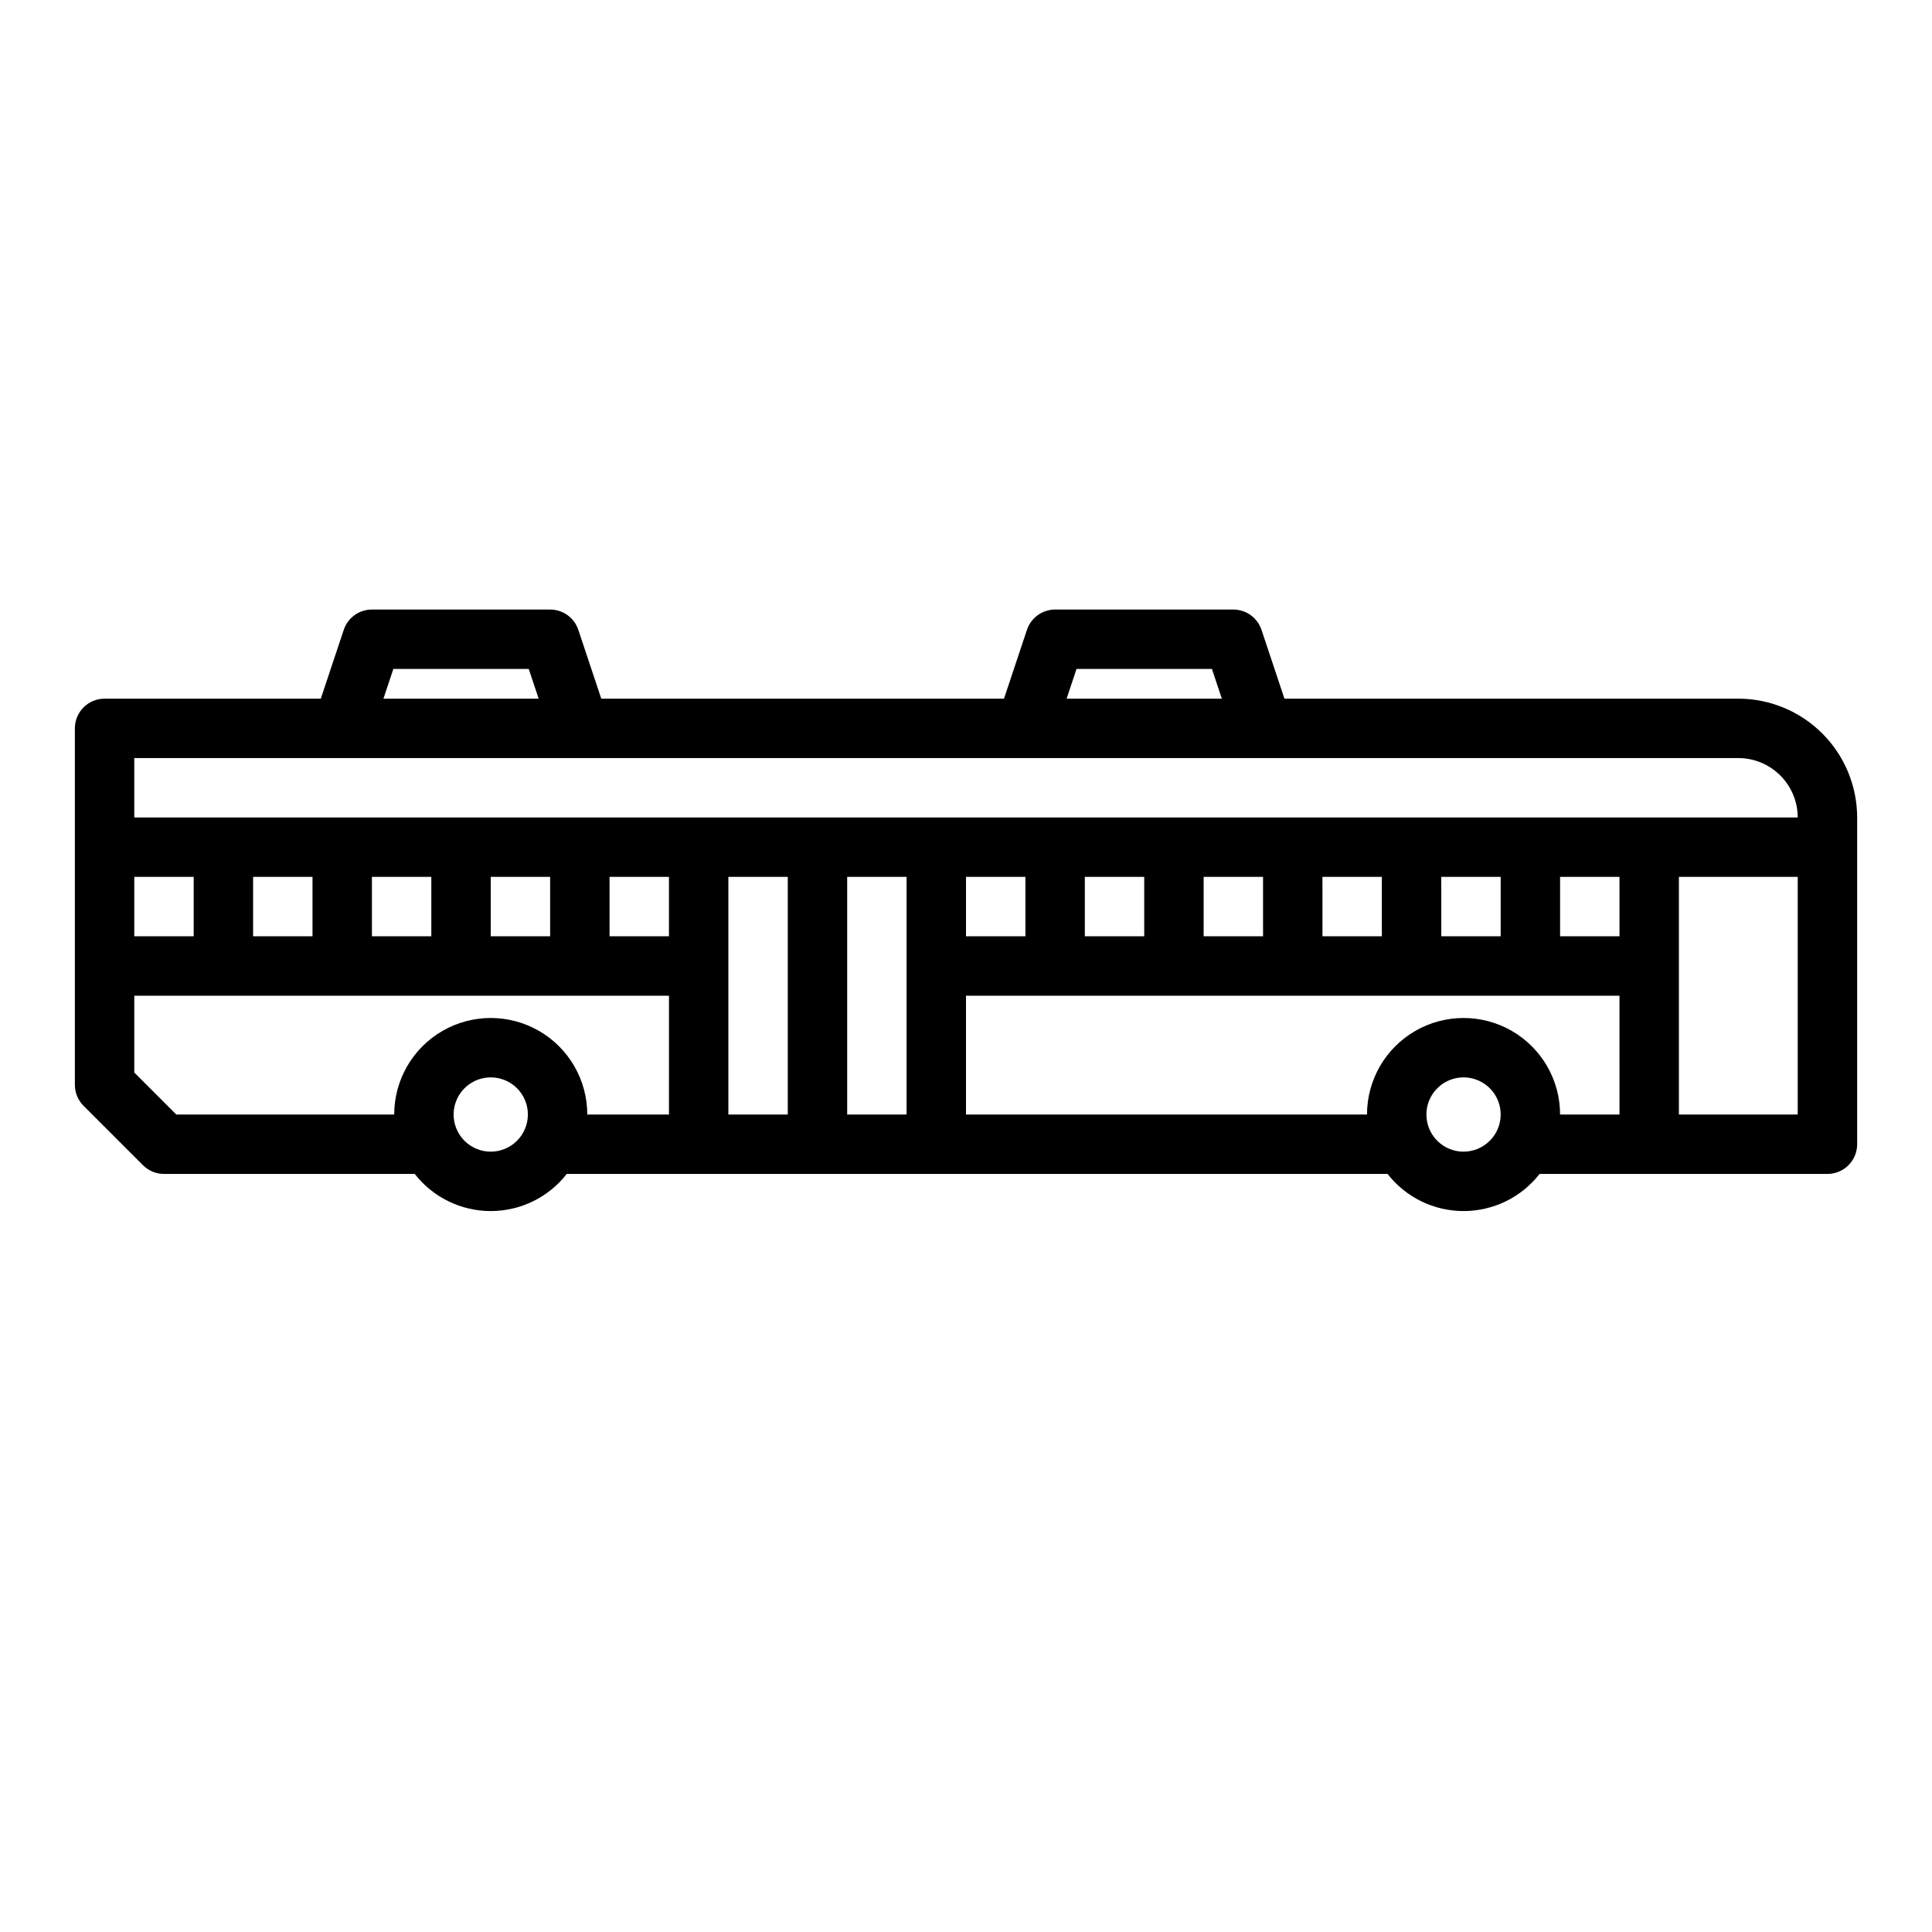
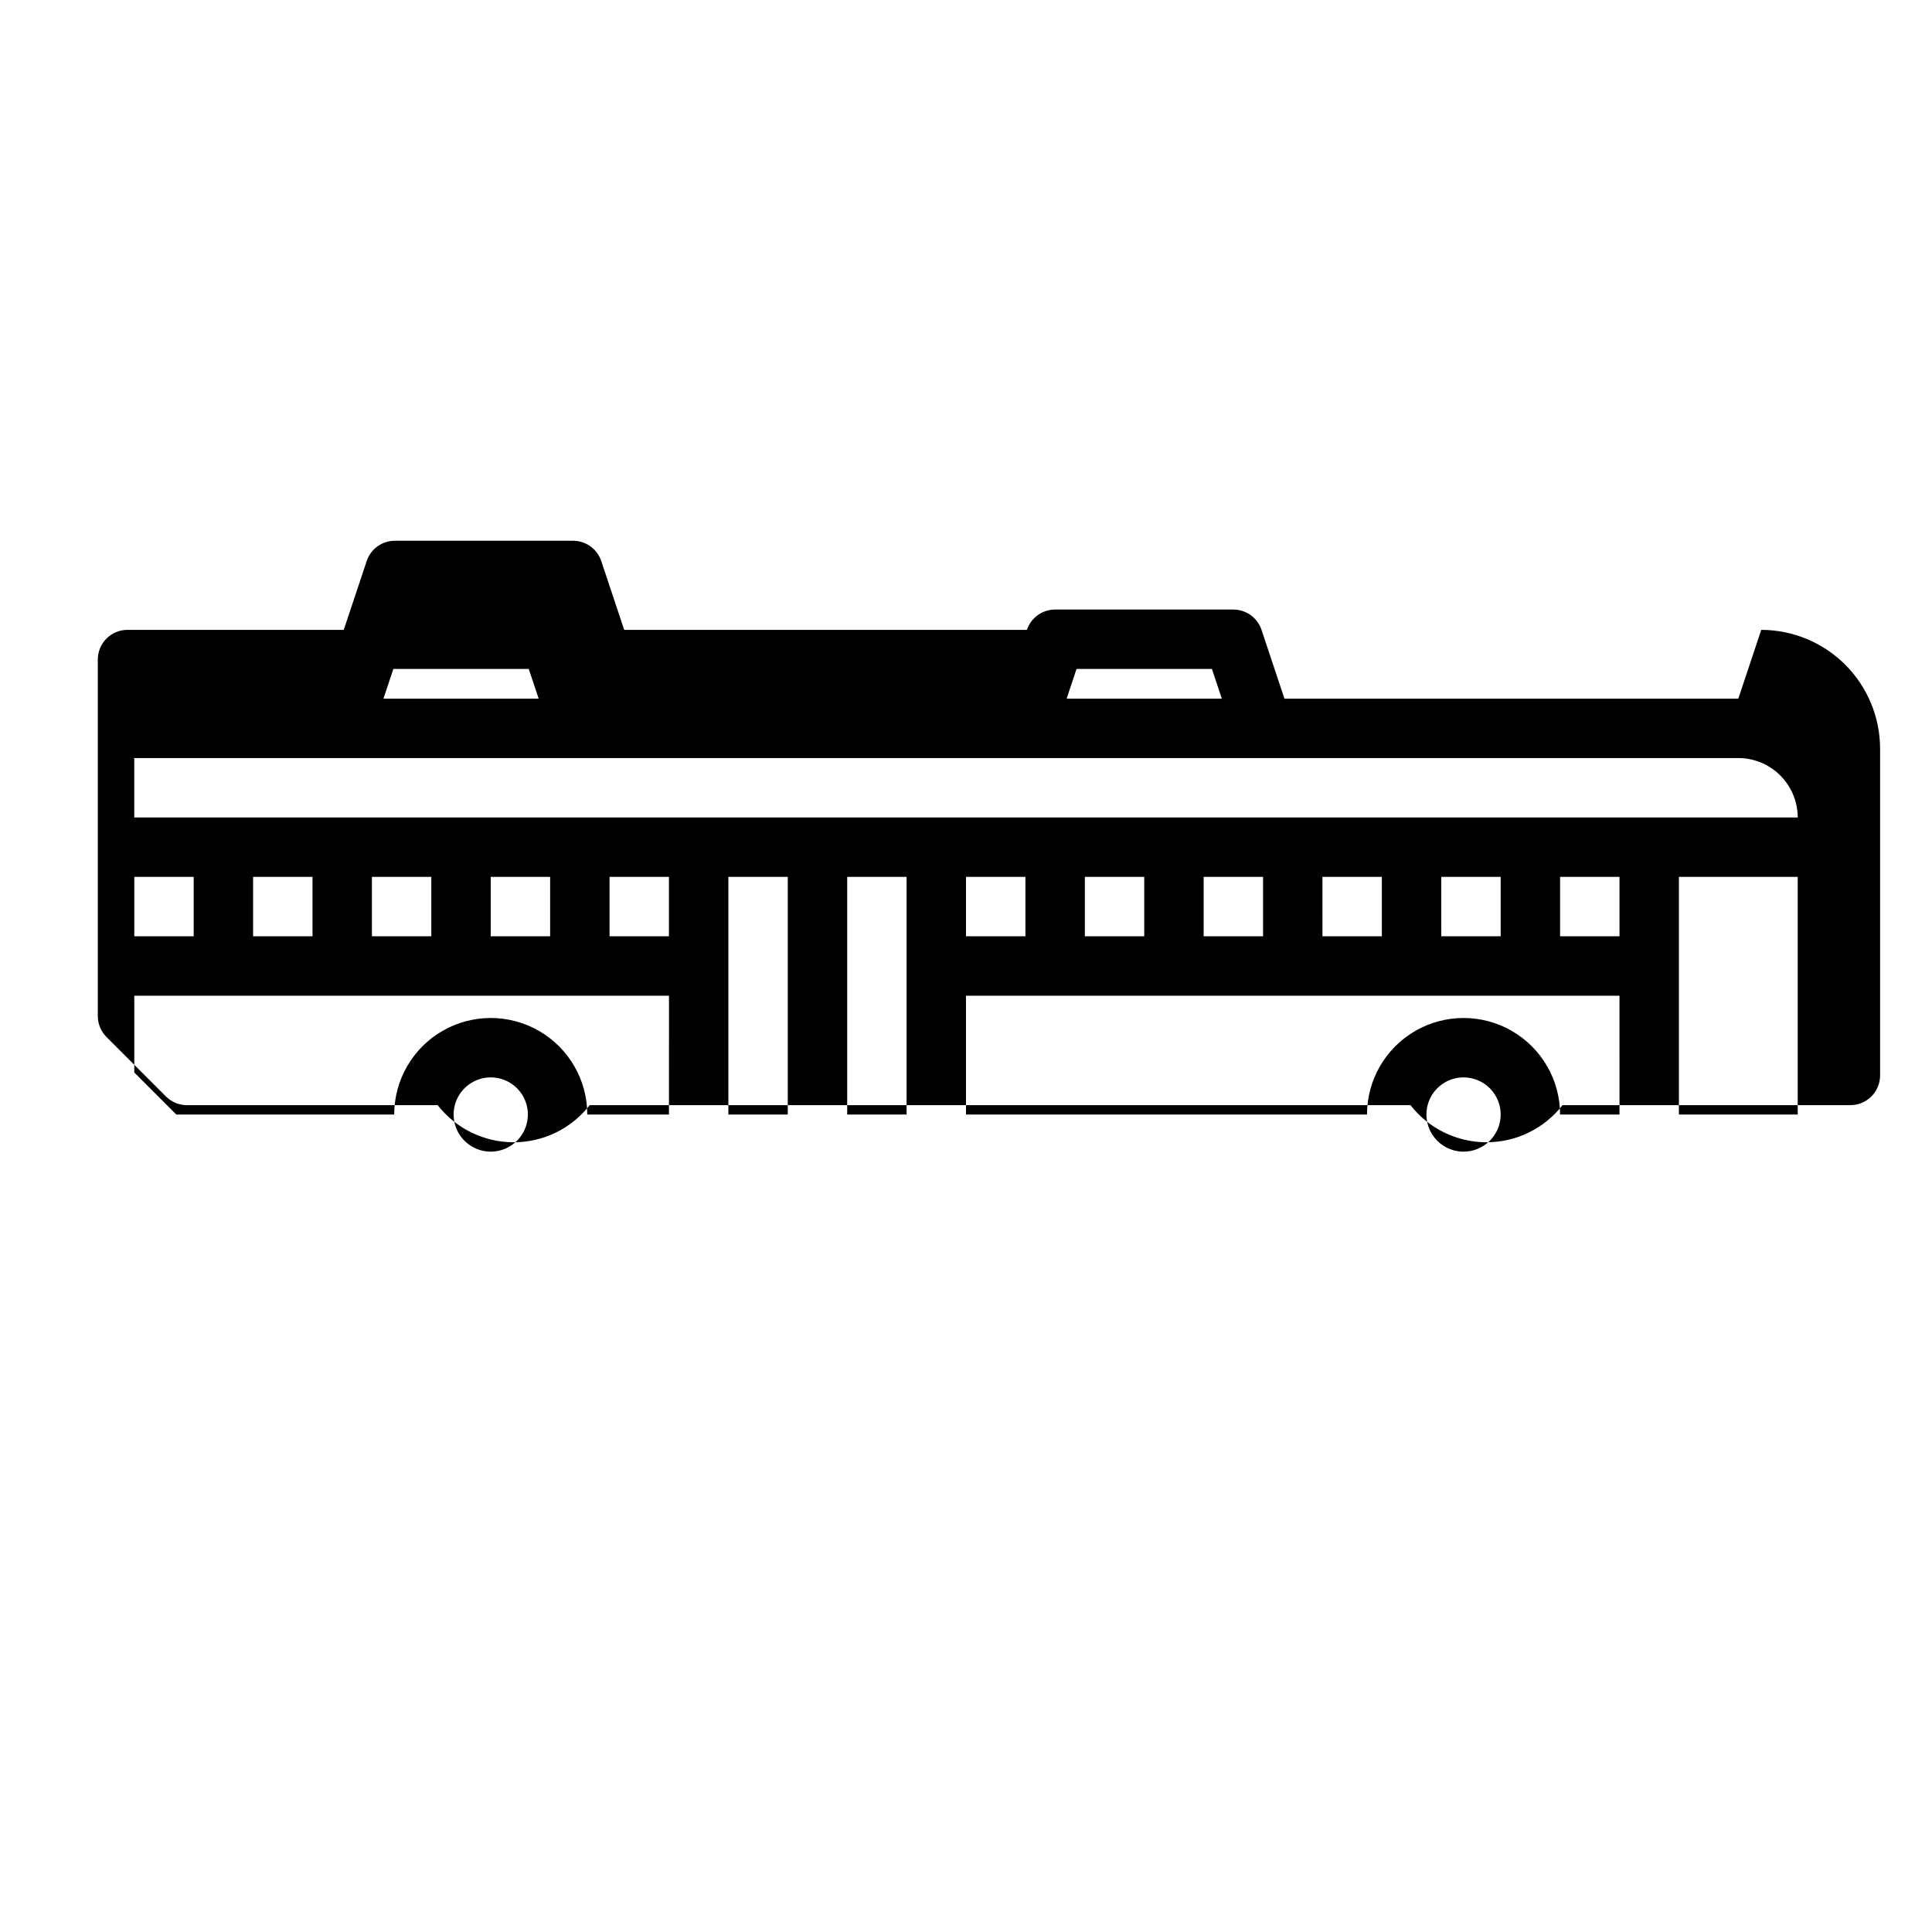
<svg xmlns="http://www.w3.org/2000/svg" fill="#000000" width="800px" height="800px" version="1.1" viewBox="144 144 512 512">
-   <path d="m604.67 329.15h-120.28l-6.078-18.234v0.004c-1.07-3.215-4.078-5.383-7.465-5.383h-47.234c-3.387 0-6.394 2.168-7.465 5.383l-6.078 18.23h-106.73l-6.078-18.234v0.004c-1.07-3.215-4.078-5.383-7.469-5.383h-47.23c-3.391 0-6.398 2.168-7.469 5.383l-6.078 18.23h-57.301c-4.348 0-7.875 3.527-7.875 7.875v94.465c0 2.086 0.832 4.09 2.309 5.566l15.742 15.742c1.477 1.477 3.481 2.305 5.566 2.305h66.449c4.84 6.211 12.273 9.84 20.145 9.84s15.305-3.629 20.145-9.84h217.52c4.84 6.211 12.273 9.84 20.145 9.84 7.871 0 15.305-3.629 20.145-9.84h76.289c2.086 0 4.09-0.828 5.566-2.305 1.473-1.477 2.305-3.477 2.305-5.566v-86.594c-0.012-8.348-3.332-16.352-9.234-22.254-5.902-5.902-13.906-9.223-22.254-9.234zm-175.38-7.871h35.883l2.625 7.871h-41.133zm-181.05 0h35.883l2.625 7.871h-41.133zm-68.652 55.105h15.742v15.742h-15.742zm94.465 72.816c-3.981 0-7.57-2.398-9.09-6.074-1.523-3.676-0.684-7.91 2.133-10.723 2.812-2.816 7.047-3.656 10.723-2.133 3.676 1.52 6.074 5.109 6.074 9.09-0.008 5.43-4.41 9.832-9.84 9.84zm47.23-9.84h-21.648c0-9.141-4.875-17.586-12.789-22.156-7.918-4.57-17.672-4.57-25.586 0-7.914 4.57-12.793 13.016-12.793 22.156h-57.746l-11.133-11.133v-20.355h141.7zm-110.21-47.234v-15.742h15.742v15.742zm31.488 0v-15.742h15.742v15.742zm31.488 0v-15.742h15.742v15.742zm47.23 0h-15.742v-15.742h15.742zm31.488 47.23-15.742 0.004v-62.977h15.742zm31.488 0-15.742 0.004v-62.977h15.742zm147.6 9.84v0.004c-3.981 0-7.57-2.398-9.09-6.074-1.523-3.676-0.684-7.91 2.133-10.723 2.812-2.816 7.047-3.656 10.723-2.133 3.676 1.52 6.074 5.109 6.074 9.09-0.008 5.43-4.41 9.832-9.84 9.84zm41.328-9.84-15.746 0.004c0-9.141-4.875-17.586-12.789-22.156-7.918-4.57-17.668-4.57-25.586 0-7.914 4.57-12.793 13.016-12.793 22.156h-106.27v-31.488h173.18zm-173.18-47.23v-15.742h15.742v15.742zm31.488 0v-15.742h15.742v15.742zm31.488 0v-15.742h15.742v15.742zm31.488 0-0.004-15.742h15.742v15.742zm31.488 0-0.004-15.742h15.742v15.742zm47.23 0h-15.746v-15.742h15.742zm47.23 47.23-31.488 0.004v-62.977h31.488zm-440.83-78.719v-15.742h425.09c4.172 0.004 8.176 1.664 11.125 4.617 2.953 2.949 4.613 6.953 4.617 11.125z" />
+   <path d="m604.67 329.15h-120.28l-6.078-18.234v0.004c-1.07-3.215-4.078-5.383-7.465-5.383h-47.234c-3.387 0-6.394 2.168-7.465 5.383h-106.73l-6.078-18.234v0.004c-1.07-3.215-4.078-5.383-7.469-5.383h-47.23c-3.391 0-6.398 2.168-7.469 5.383l-6.078 18.23h-57.301c-4.348 0-7.875 3.527-7.875 7.875v94.465c0 2.086 0.832 4.09 2.309 5.566l15.742 15.742c1.477 1.477 3.481 2.305 5.566 2.305h66.449c4.84 6.211 12.273 9.84 20.145 9.84s15.305-3.629 20.145-9.84h217.52c4.84 6.211 12.273 9.84 20.145 9.84 7.871 0 15.305-3.629 20.145-9.84h76.289c2.086 0 4.09-0.828 5.566-2.305 1.473-1.477 2.305-3.477 2.305-5.566v-86.594c-0.012-8.348-3.332-16.352-9.234-22.254-5.902-5.902-13.906-9.223-22.254-9.234zm-175.38-7.871h35.883l2.625 7.871h-41.133zm-181.05 0h35.883l2.625 7.871h-41.133zm-68.652 55.105h15.742v15.742h-15.742zm94.465 72.816c-3.981 0-7.57-2.398-9.09-6.074-1.523-3.676-0.684-7.91 2.133-10.723 2.812-2.816 7.047-3.656 10.723-2.133 3.676 1.52 6.074 5.109 6.074 9.09-0.008 5.43-4.41 9.832-9.84 9.84zm47.23-9.84h-21.648c0-9.141-4.875-17.586-12.789-22.156-7.918-4.57-17.672-4.57-25.586 0-7.914 4.57-12.793 13.016-12.793 22.156h-57.746l-11.133-11.133v-20.355h141.7zm-110.21-47.234v-15.742h15.742v15.742zm31.488 0v-15.742h15.742v15.742zm31.488 0v-15.742h15.742v15.742zm47.23 0h-15.742v-15.742h15.742zm31.488 47.23-15.742 0.004v-62.977h15.742zm31.488 0-15.742 0.004v-62.977h15.742zm147.6 9.84v0.004c-3.981 0-7.57-2.398-9.09-6.074-1.523-3.676-0.684-7.91 2.133-10.723 2.812-2.816 7.047-3.656 10.723-2.133 3.676 1.52 6.074 5.109 6.074 9.09-0.008 5.43-4.41 9.832-9.84 9.84zm41.328-9.84-15.746 0.004c0-9.141-4.875-17.586-12.789-22.156-7.918-4.57-17.668-4.57-25.586 0-7.914 4.57-12.793 13.016-12.793 22.156h-106.27v-31.488h173.18zm-173.18-47.23v-15.742h15.742v15.742zm31.488 0v-15.742h15.742v15.742zm31.488 0v-15.742h15.742v15.742zm31.488 0-0.004-15.742h15.742v15.742zm31.488 0-0.004-15.742h15.742v15.742zm47.23 0h-15.746v-15.742h15.742zm47.23 47.23-31.488 0.004v-62.977h31.488zm-440.83-78.719v-15.742h425.09c4.172 0.004 8.176 1.664 11.125 4.617 2.953 2.949 4.613 6.953 4.617 11.125z" />
</svg>